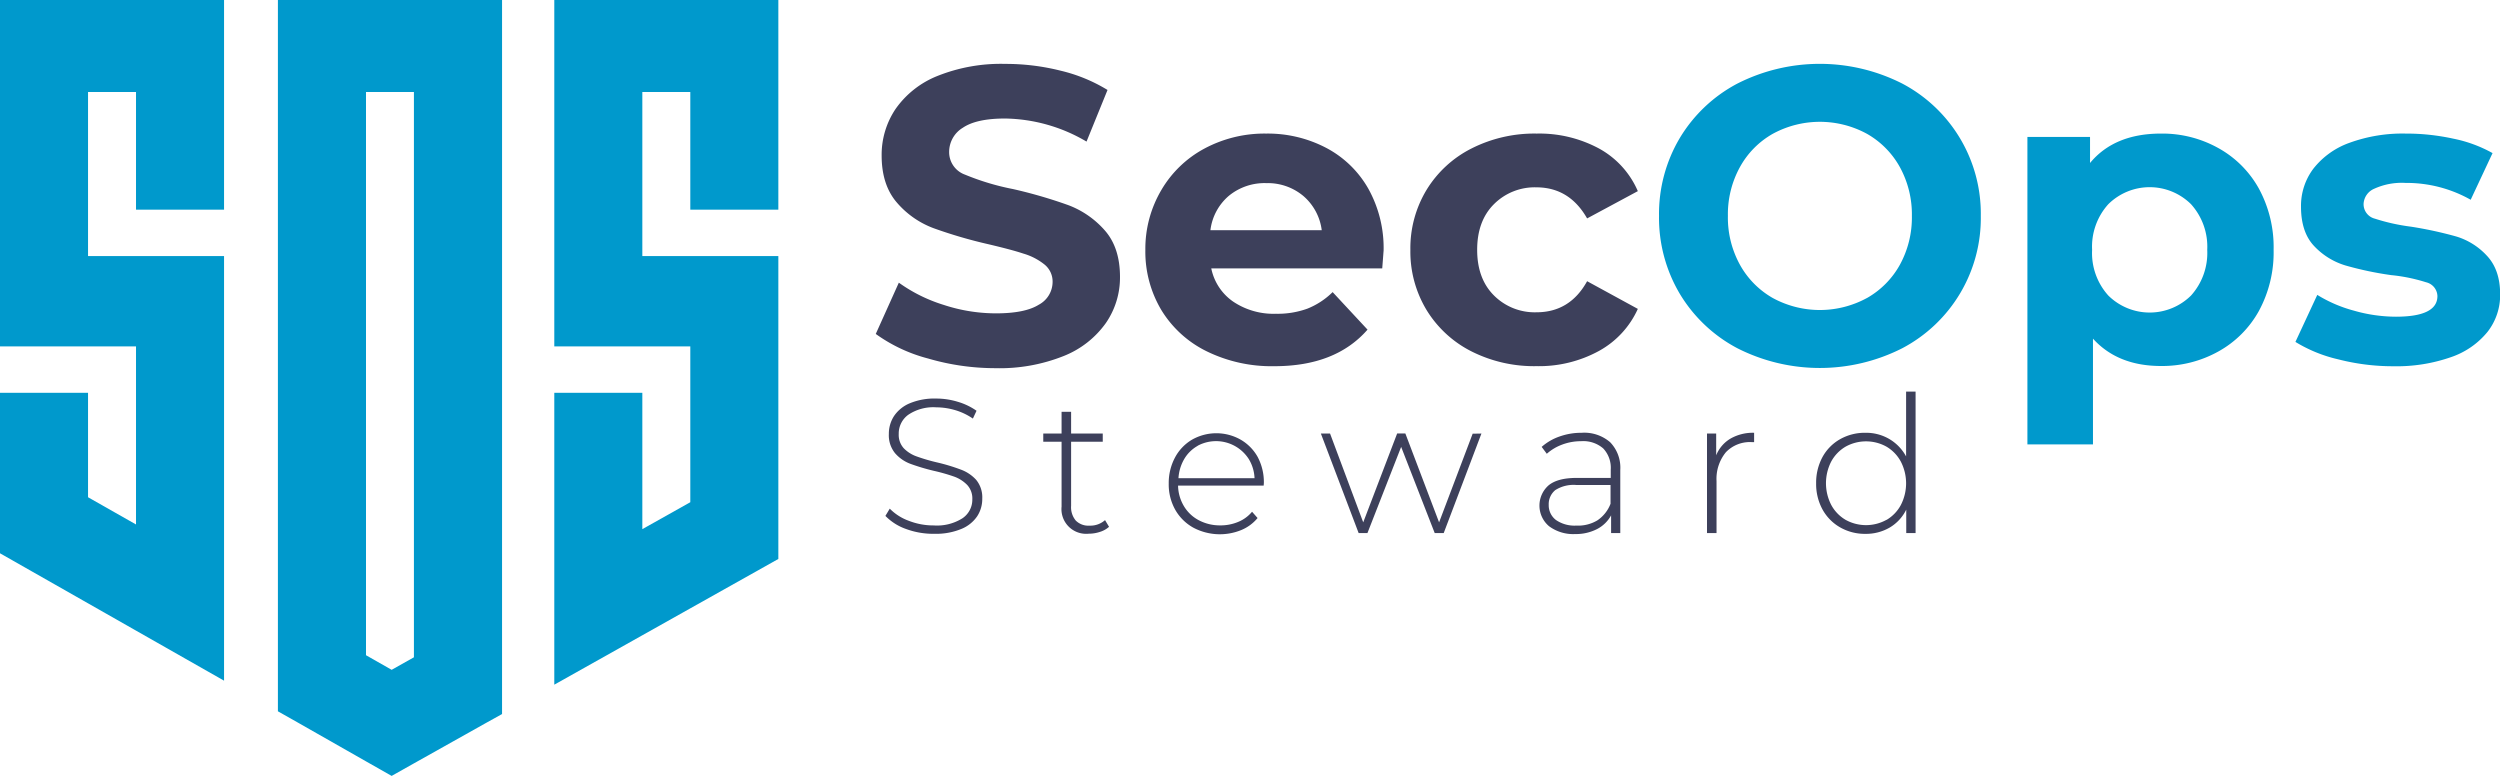
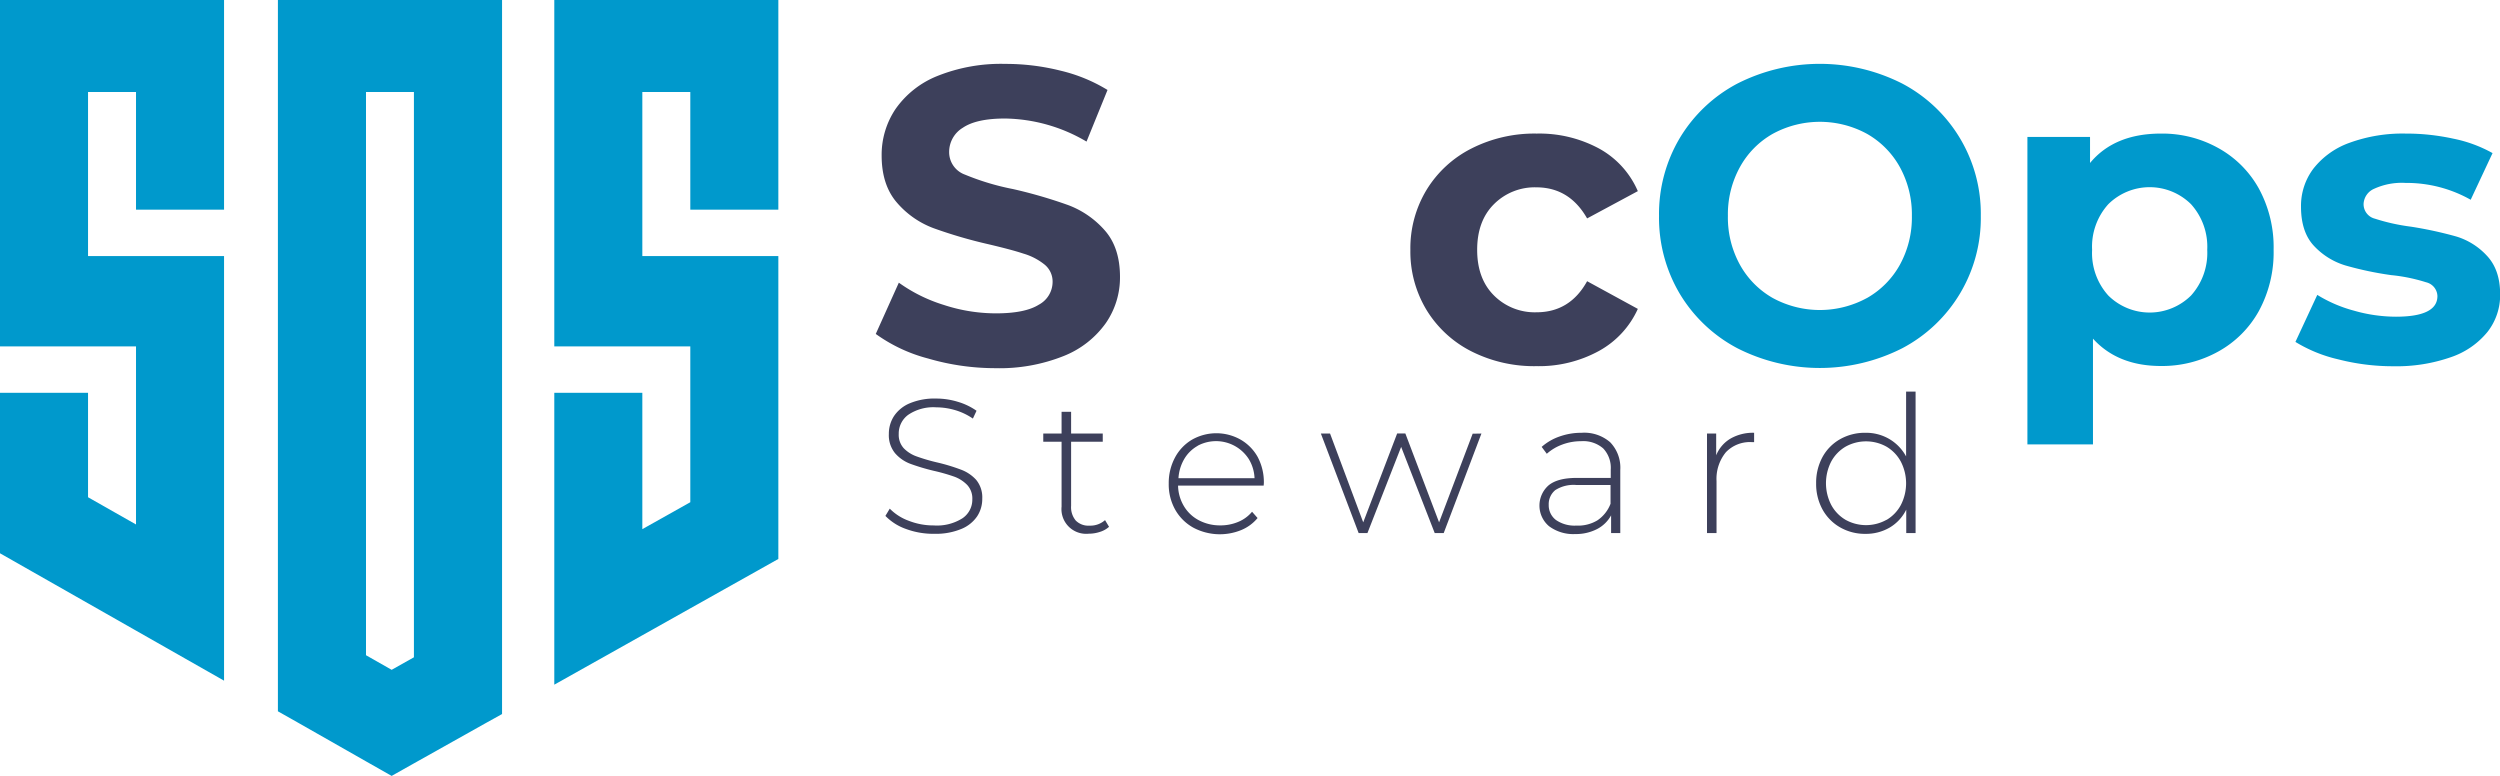
<svg xmlns="http://www.w3.org/2000/svg" xmlns:ns1="http://sodipodi.sourceforge.net/DTD/sodipodi-0.dtd" xmlns:ns2="http://www.inkscape.org/namespaces/inkscape" viewBox="0 0 492.97 153.01" version="1.1" id="svg4073" ns1:docname="SOS_Logo_Blue.svg" ns2:version="1.1 (c68e22c387, 2021-05-23)">
  <ns1:namedview id="namedview4075" pagecolor="#ffffff" bordercolor="#666666" borderopacity="1.0" ns2:pageshadow="2" ns2:pageopacity="0.0" ns2:pagecheckerboard="0" showgrid="false" ns2:zoom="2.943384" ns2:cx="196.88223" ns2:cy="43.487361" ns2:window-width="3440" ns2:window-height="1334" ns2:window-x="-11" ns2:window-y="-11" ns2:window-maximized="1" ns2:current-layer="Layer_1-2" />
  <defs id="defs4037">
    <style id="style4035">.cls-1{fill:#007e33;}.cls-2{fill:#c00;}.cls-3{fill:#f80;}.cls-4{fill:#3f4344;}.cls-5{fill:#09c;}</style>
  </defs>
  <g id="Layer_2" data-name="Layer 2">
    <g id="Layer_1-2" data-name="Layer 1">
      <polygon class="cls-1" points="126.66,125.27 109.3,135.01 109.3,77.45 126.66,77.45 126.66,104.34 136.12,99.03 136.12,68.31 109.3,68.31 109.3,0 153.48,0 153.48,41.34 136.12,41.34 136.12,18.14 126.66,18.14 126.66,50.49 153.48,50.49 153.48,110.22 136.12,119.96 " id="polygon4039" style="fill:#0099cc;fill-opacity:1" />
      <polygon class="cls-2" points="17.36,118.97 0,109.1 0,77.45 17.36,77.45 17.36,98.05 26.82,103.42 26.82,68.31 0,68.31 0,0 44.18,0 44.18,41.34 26.82,41.34 26.82,18.14 17.36,18.14 17.36,50.49 44.18,50.49 44.18,134.22 26.82,124.35 " id="polygon4041" style="fill:#0099cc;fill-opacity:1" />
      <path class="cls-3" d="m 54.8,0 v 140.26 l 3.91,2.21 13.46,7.66 5.06,2.87 4.39,-2.47 14.14,-7.93 3.24,-1.8 V 0 Z m 26.82,129.61 -4.39,2.47 -5.06,-2.88 V 18.14 h 9.45 z" id="path4043" style="fill:#0099cc;fill-opacity:1" />
      <path class="cls-4" d="m 183,70.69 a 31,31 0 0 1 -10.31,-4.84 l 4.55,-10.11 a 30.63,30.63 0 0 0 8.87,4.39 33.08,33.08 0 0 0 10.27,1.66 c 3.81,0 6.62,-0.56 8.45,-1.7 a 5.12,5.12 0 0 0 2.73,-4.51 4.31,4.31 0 0 0 -1.62,-3.44 12.09,12.09 0 0 0 -4.16,-2.14 c -1.68,-0.56 -4,-1.16 -6.83,-1.83 A 92.71,92.71 0 0 1 184.1,45 17.66,17.66 0 0 1 176.85,39.94 q -3,-3.48 -3,-9.27 a 16.19,16.19 0 0 1 2.73,-9.16 18.39,18.39 0 0 1 8.22,-6.51 33.65,33.65 0 0 1 13.46,-2.4 44.23,44.23 0 0 1 10.85,1.33 31.81,31.81 0 0 1 9.28,3.81 l -4.14,10.18 a 32.4,32.4 0 0 0 -16.07,-4.55 q -5.64,0 -8.32,1.82 a 5.57,5.57 0 0 0 -2.7,4.8 4.71,4.71 0 0 0 3.11,4.44 49.37,49.37 0 0 0 9.48,2.85 93.87,93.87 0 0 1 10.85,3.15 18,18 0 0 1 7.25,5 q 3,3.4 3,9.19 a 15.81,15.81 0 0 1 -2.78,9.07 18.59,18.59 0 0 1 -8.32,6.51 34,34 0 0 1 -13.5,2.4 A 47.18,47.18 0 0 1 183,70.69 Z" id="path4045" style="fill:#3d405b;fill-opacity:1" />
-       <path class="cls-4" d="m 272.56,52.93 h -33.71 a 10.48,10.48 0 0 0 4.31,6.54 14.26,14.26 0 0 0 8.44,2.4 17.18,17.18 0 0 0 6.18,-1 15,15 0 0 0 5,-3.27 l 6.88,7.4 q -6.3,7.22 -18.39,7.21 A 29.07,29.07 0 0 1 237.94,69.27 21.54,21.54 0 0 1 229,61.13 22.48,22.48 0 0 1 225.85,49.28 22.79,22.79 0 0 1 229,37.48 a 21.7,21.7 0 0 1 8.53,-8.2 25.06,25.06 0 0 1 12.14,-2.94 24.8,24.8 0 0 1 11.84,2.82 20.51,20.51 0 0 1 8.32,8.07 24.05,24.05 0 0 1 3,12.22 c -0.02,0.16 -0.1,1.32 -0.27,3.48 z M 242.33,38.6 a 10.57,10.57 0 0 0 -3.65,6.79 h 21.95 a 10.64,10.64 0 0 0 -3.63,-6.75 10.93,10.93 0 0 0 -7.29,-2.53 11.11,11.11 0 0 0 -7.38,2.49 z" id="path4047" style="fill:#3d405b;fill-opacity:1" />
      <path class="cls-4" d="m 290.16,69.29 a 22,22 0 0 1 -8.86,-8.16 22.24,22.24 0 0 1 -3.19,-11.85 22.23,22.23 0 0 1 3.19,-11.84 22,22 0 0 1 8.86,-8.16 27.4,27.4 0 0 1 12.84,-2.94 24.82,24.82 0 0 1 12.3,2.94 17.44,17.44 0 0 1 7.66,8.41 l -10,5.38 q -3.48,-6.12 -10,-6.13 a 11.35,11.35 0 0 0 -8.37,3.32 q -3.31,3.3 -3.31,9 0,5.7 3.31,9 a 11.35,11.35 0 0 0 8.37,3.32 q 6.62,0 10,-6.13 l 10,5.46 a 17.81,17.81 0 0 1 -7.66,8.29 24.62,24.62 0 0 1 -12.3,3 27.4,27.4 0 0 1 -12.84,-2.91 z" id="path4049" style="fill:#3d405b;fill-opacity:1" />
      <path class="cls-5" d="m 342.59,68.67 a 29,29 0 0 1 -11.35,-10.73 29.34,29.34 0 0 1 -4.1,-15.37 29.3,29.3 0 0 1 4.1,-15.36 29,29 0 0 1 11.35,-10.73 35.91,35.91 0 0 1 32.51,0 29,29 0 0 1 15.49,26.09 29,29 0 0 1 -15.49,26.1 35.91,35.91 0 0 1 -32.51,0 z m 25.55,-9.9 a 17,17 0 0 0 6.51,-6.59 19.39,19.39 0 0 0 2.35,-9.61 19.37,19.37 0 0 0 -2.36,-9.6 17,17 0 0 0 -6.51,-6.59 19.41,19.41 0 0 0 -18.55,0 16.88,16.88 0 0 0 -6.5,6.59 19.27,19.27 0 0 0 -2.36,9.6 19.28,19.28 0 0 0 2.36,9.61 17,17 0 0 0 6.5,6.59 19.41,19.41 0 0 0 18.55,0 z" id="path4051" />
      <path class="cls-5" d="m 437.43,29.2 a 20.43,20.43 0 0 1 8,8 24.18,24.18 0 0 1 2.9,12.05 24.22,24.22 0 0 1 -2.9,12.06 20.43,20.43 0 0 1 -8,8 22.77,22.77 0 0 1 -11.31,2.86 q -8.52,0 -13.41,-5.39 V 87.63 H 399.78 V 27 h 12.35 v 5.14 q 4.8,-5.8 14,-5.8 a 22.66,22.66 0 0 1 11.3,2.86 z m -5.38,29.07 a 12.54,12.54 0 0 0 3.19,-9 12.51,12.51 0 0 0 -3.19,-9 11.59,11.59 0 0 0 -16.32,0 12.47,12.47 0 0 0 -3.19,9 12.49,12.49 0 0 0 3.19,9 11.59,11.59 0 0 0 16.32,0 z" id="path4053" />
      <path class="cls-5" d="m 461.08,70.86 a 28.29,28.29 0 0 1 -8.45,-3.44 l 4.31,-9.27 a 27,27 0 0 0 7.2,3.1 30.27,30.27 0 0 0 8.29,1.2 q 8.19,0 8.2,-4.06 a 2.88,2.88 0 0 0 -2.24,-2.73 33.42,33.42 0 0 0 -6.88,-1.41 65.6,65.6 0 0 1 -9,-1.9 14,14 0 0 1 -6.17,-3.81 q -2.61,-2.73 -2.61,-7.79 a 12.18,12.18 0 0 1 2.44,-7.49 15.78,15.78 0 0 1 7.12,-5.1 30.55,30.55 0 0 1 11.06,-1.82 43.39,43.39 0 0 1 9.4,1 26.52,26.52 0 0 1 7.75,2.85 l -4.31,9.2 a 25.71,25.71 0 0 0 -12.84,-3.32 13.09,13.09 0 0 0 -6.21,1.16 3.42,3.42 0 0 0 -2.07,3 2.94,2.94 0 0 0 2.23,2.89 39.31,39.31 0 0 0 7.13,1.58 77.12,77.12 0 0 1 8.94,1.94 13.54,13.54 0 0 1 6,3.77 q 2.63,2.78 2.63,7.65 a 11.77,11.77 0 0 1 -2.49,7.38 15.85,15.85 0 0 1 -7.25,5 32.41,32.41 0 0 1 -11.3,1.78 43.31,43.31 0 0 1 -10.88,-1.36 z" id="path4055" />
      <path class="cls-4" d="m 178.66,104.31 a 10.53,10.53 0 0 1 -4.07,-2.58 l 0.86,-1.43 a 10.09,10.09 0 0 0 3.74,2.39 13.35,13.35 0 0 0 4.95,0.92 9.37,9.37 0 0 0 5.67,-1.43 4.42,4.42 0 0 0 1.92,-3.72 3.91,3.91 0 0 0 -1,-2.82 6.84,6.84 0 0 0 -2.53,-1.64 36.48,36.48 0 0 0 -4.06,-1.16 41.06,41.06 0 0 1 -4.65,-1.39 7.48,7.48 0 0 1 -3,-2.09 5.59,5.59 0 0 1 -1.22,-3.78 6.44,6.44 0 0 1 1,-3.51 6.94,6.94 0 0 1 3.11,-2.54 12.59,12.59 0 0 1 5.2,-0.94 14.53,14.53 0 0 1 4.29,0.64 12.46,12.46 0 0 1 3.69,1.77 l -0.72,1.54 a 12.21,12.21 0 0 0 -3.47,-1.66 13.37,13.37 0 0 0 -3.75,-0.56 8.82,8.82 0 0 0 -5.52,1.47 4.56,4.56 0 0 0 -1.88,3.79 3.91,3.91 0 0 0 1,2.82 6.6,6.6 0 0 0 2.53,1.6 36,36 0 0 0 4.1,1.2 37,37 0 0 1 4.62,1.4 7.64,7.64 0 0 1 3,2 5.4,5.4 0 0 1 1.22,3.71 6.22,6.22 0 0 1 -1,3.49 6.92,6.92 0 0 1 -3.17,2.52 13.08,13.08 0 0 1 -5.27,0.94 15.46,15.46 0 0 1 -5.59,-0.95 z" id="path4057" style="fill:#3d405b;fill-opacity:1" />
      <path class="cls-4" d="m 218.69,103.88 a 4.76,4.76 0 0 1 -1.79,1 7,7 0 0 1 -2.23,0.36 4.87,4.87 0 0 1 -5.34,-5.34 V 87.11 h -3.61 v -1.62 h 3.61 V 81.2 h 1.88 v 4.29 h 6.24 v 1.62 h -6.24 v 12.63 a 4.1,4.1 0 0 0 0.92,2.91 3.5,3.5 0 0 0 2.72,1 4.35,4.35 0 0 0 3.05,-1.09 z" id="path4059" style="fill:#3d405b;fill-opacity:1" />
      <path class="cls-4" d="M 249.18,95.75 H 232.3 a 8.17,8.17 0 0 0 1.17,4.08 7.42,7.42 0 0 0 2.95,2.77 8.89,8.89 0 0 0 4.19,1 9,9 0 0 0 3.55,-0.69 7,7 0 0 0 2.73,-2 l 1.09,1.24 a 8.28,8.28 0 0 1 -3.22,2.37 11.15,11.15 0 0 1 -9.41,-0.45 9.28,9.28 0 0 1 -3.6,-3.54 10.18,10.18 0 0 1 -1.29,-5.15 10.62,10.62 0 0 1 1.22,-5.13 8.94,8.94 0 0 1 3.37,-3.55 9.71,9.71 0 0 1 9.6,0 9,9 0 0 1 3.35,3.41 10.64,10.64 0 0 1 1.22,5.12 z m -13,-7.84 a 7.06,7.06 0 0 0 -2.66,2.6 8.46,8.46 0 0 0 -1.14,3.78 h 15 a 7.86,7.86 0 0 0 -1.13,-3.76 7.67,7.67 0 0 0 -10.11,-2.62 z" id="path4061" style="fill:#3d405b;fill-opacity:1" />
      <path class="cls-4" d="m 292.12,85.49 -7.44,19.63 h -1.77 l -6.62,-17 -6.65,17 h -1.73 l -7.45,-19.63 h 1.81 l 6.54,17.51 6.69,-17.52 h 1.62 l 6.65,17.52 6.62,-17.48 z" id="path4063" style="fill:#3d405b;fill-opacity:1" />
      <path class="cls-4" d="m 317.5,87.2 a 7.21,7.21 0 0 1 2,5.47 v 12.45 h -1.81 v -3.5 a 6.58,6.58 0 0 1 -2.74,2.69 9.14,9.14 0 0 1 -4.33,1 8,8 0 0 1 -5.17,-1.55 5.32,5.32 0 0 1 -0.15,-8 c 1.17,-1 3,-1.52 5.59,-1.52 h 6.73 V 92.6 a 5.56,5.56 0 0 0 -1.49,-4.18 6,6 0 0 0 -4.38,-1.42 10.46,10.46 0 0 0 -3.74,0.68 9.44,9.44 0 0 0 -3,1.8 L 304,88.12 a 10.51,10.51 0 0 1 3.53,-2.05 12.83,12.83 0 0 1 4.33,-0.73 7.81,7.81 0 0 1 5.64,1.86 z m -2.5,15.4 a 6.92,6.92 0 0 0 2.58,-3.27 v -3.69 h -6.7 a 6.68,6.68 0 0 0 -4.19,1 3.56,3.56 0 0 0 -1.3,2.9 3.64,3.64 0 0 0 1.43,3 6.46,6.46 0 0 0 4,1.1 7.37,7.37 0 0 0 4.18,-1.04 z" id="path4065" style="fill:#3d405b;fill-opacity:1" />
      <path class="cls-4" d="m 341.23,86.49 a 8.85,8.85 0 0 1 4.66,-1.15 v 1.84 h -0.45 a 6.56,6.56 0 0 0 -5.12,2 8.28,8.28 0 0 0 -1.84,5.7 v 10.23 H 336.6 V 85.49 h 1.81 v 4.29 a 6.75,6.75 0 0 1 2.82,-3.29 z" id="path4067" style="fill:#3d405b;fill-opacity:1" />
      <path class="cls-4" d="m 377.73,77.22 v 27.9 h -1.84 v -4.63 a 8.37,8.37 0 0 1 -3.27,3.54 9.27,9.27 0 0 1 -4.77,1.24 9.81,9.81 0 0 1 -5,-1.28 9.11,9.11 0 0 1 -3.48,-3.54 10.47,10.47 0 0 1 -1.25,-5.15 10.6,10.6 0 0 1 1.25,-5.17 9,9 0 0 1 3.48,-3.53 9.9,9.9 0 0 1 5,-1.26 9.07,9.07 0 0 1 4.72,1.24 8.91,8.91 0 0 1 3.29,3.42 V 77.22 Z m -5.73,25.3 a 7.57,7.57 0 0 0 2.82,-2.93 9.35,9.35 0 0 0 0,-8.57 7.6,7.6 0 0 0 -2.82,-2.94 8.3,8.3 0 0 0 -8.08,0 7.6,7.6 0 0 0 -2.82,2.92 9.35,9.35 0 0 0 0,8.57 7.57,7.57 0 0 0 2.82,2.93 8.3,8.3 0 0 0 8.08,0 z" id="path4069" style="fill:#3d405b;fill-opacity:1" />
    </g>
  </g>
</svg>